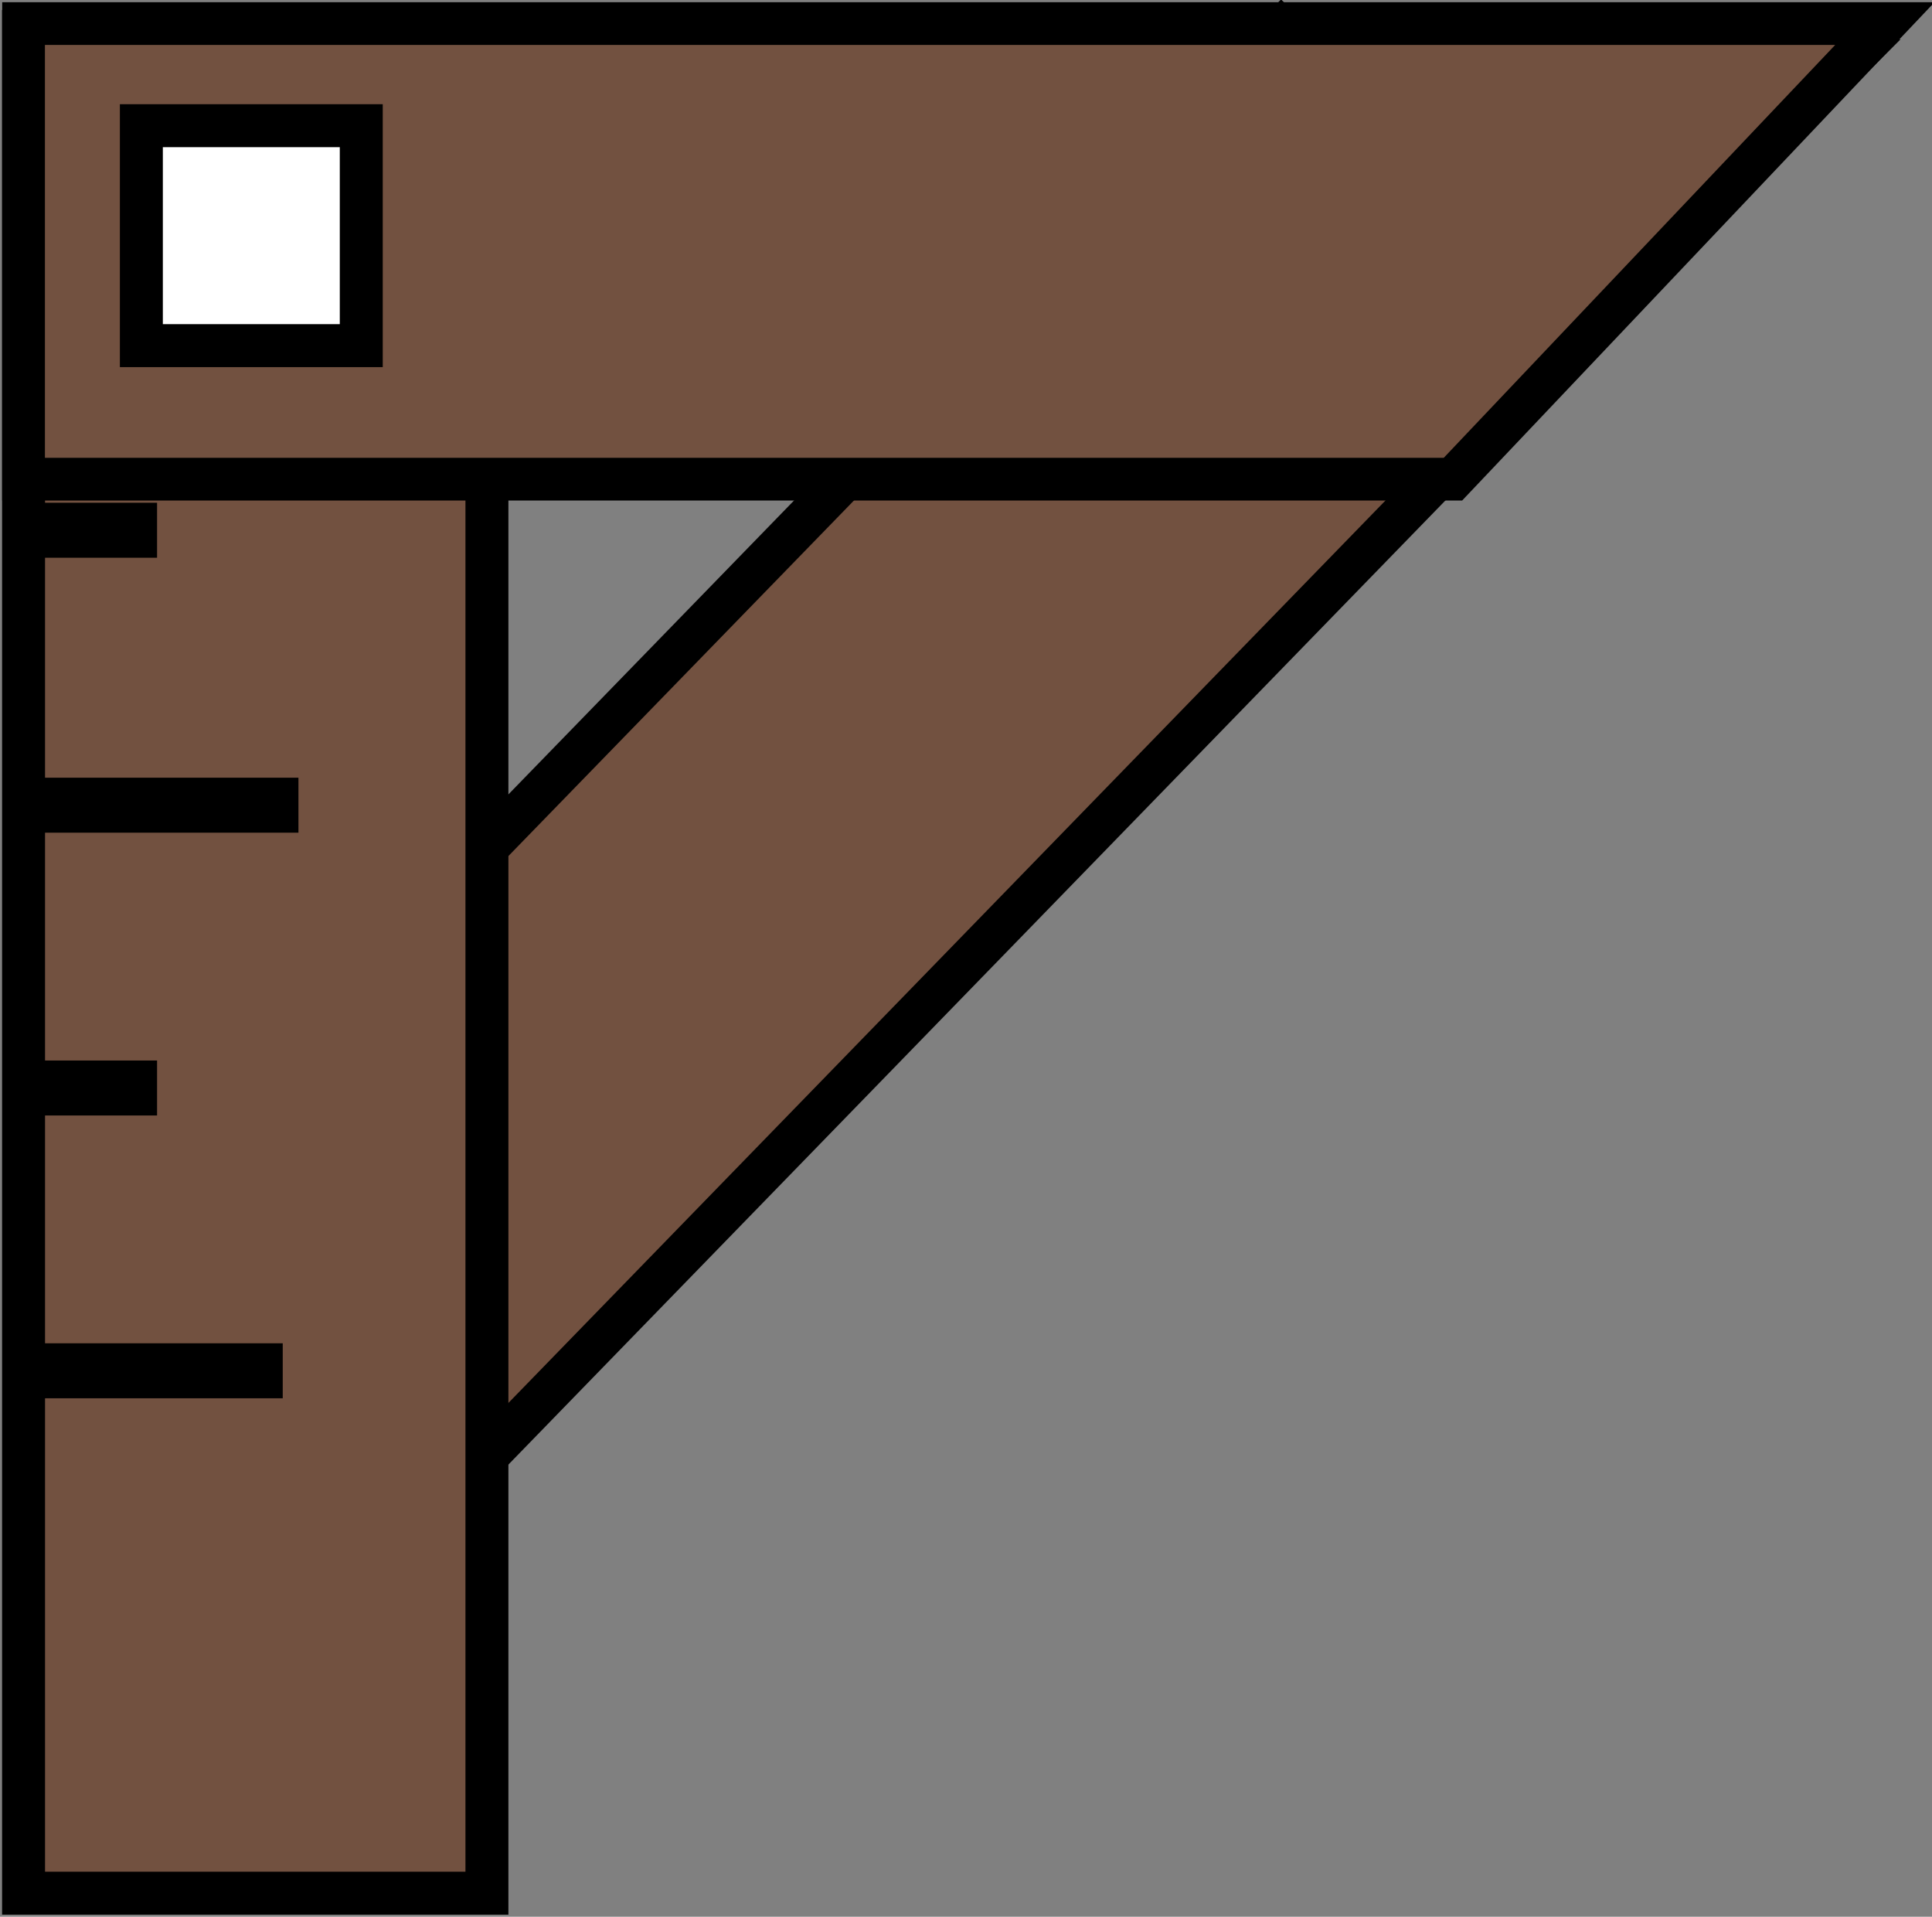
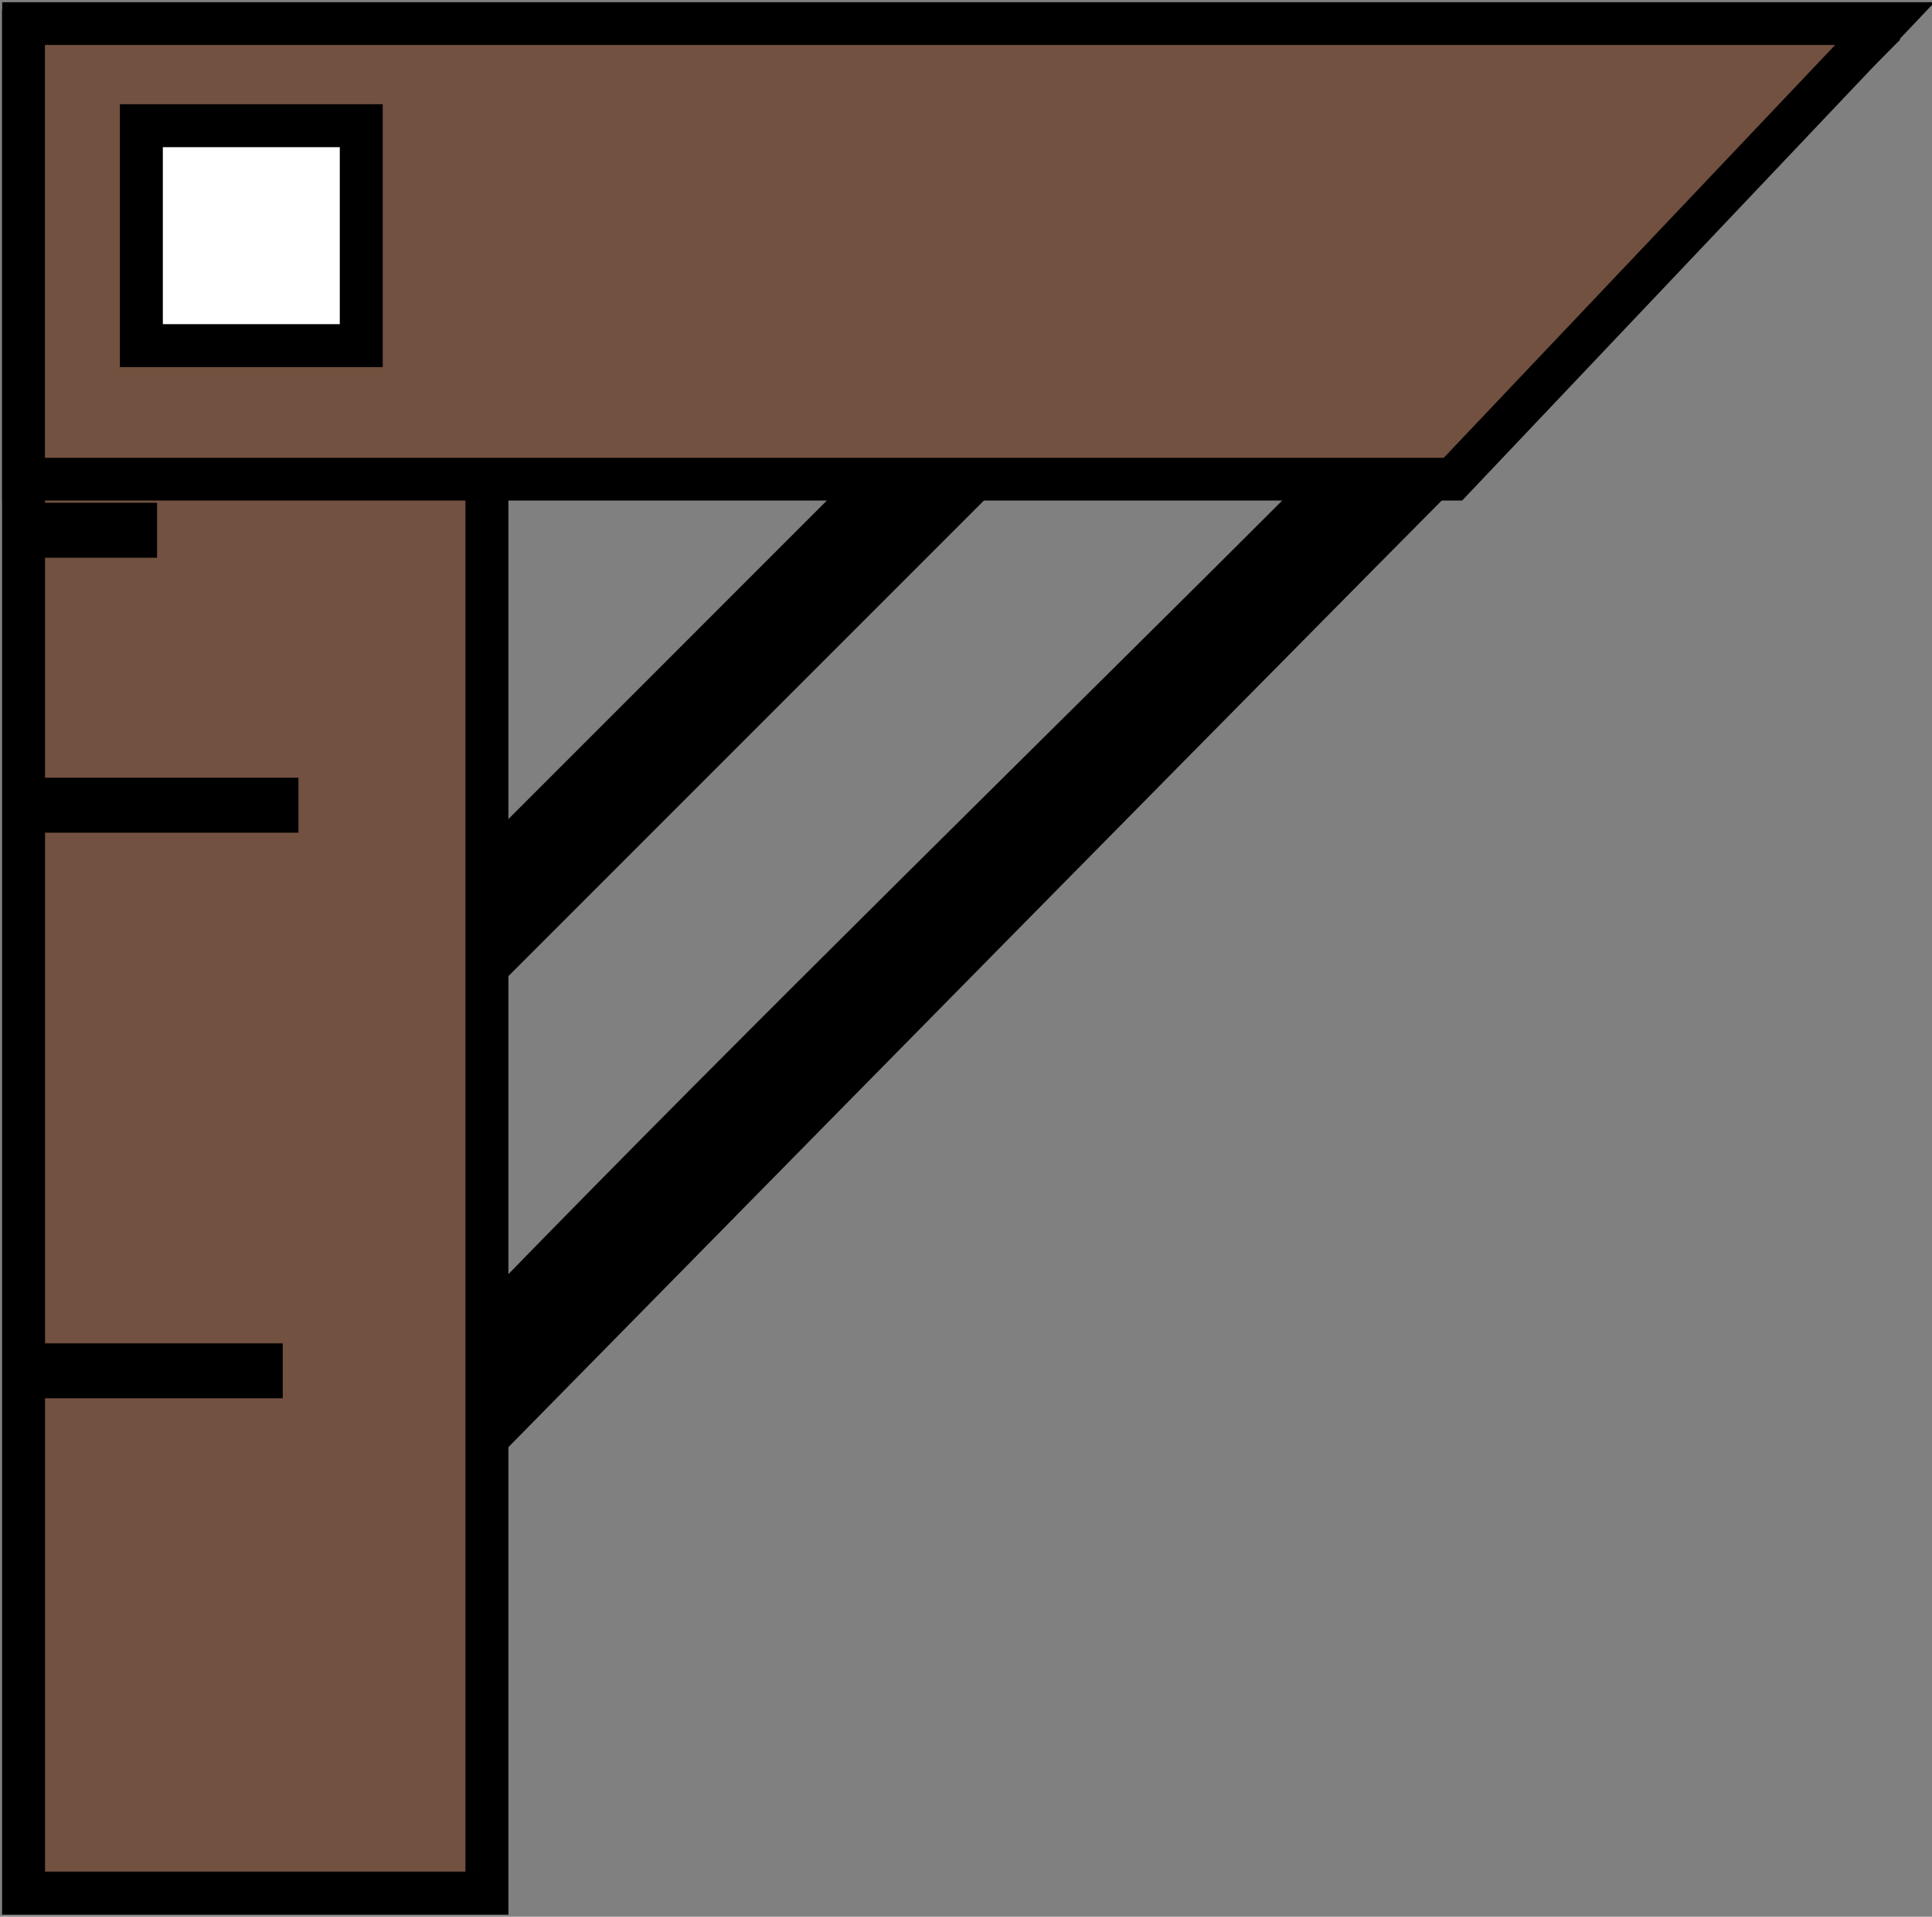
<svg xmlns="http://www.w3.org/2000/svg" version="1.1" id="Calque_1" x="0px" y="0px" viewBox="0 0 24.6 24.4" style="enable-background:new 0 0 24.6 24.4;" xml:space="preserve">
  <rect x="0" y="0" width="24.6" height="24.4" fill="#808080" stroke="none" />
  <style type="text/css">
	.st0{fill:none;}
	.st1{display:none;fill:#FFFFFF;}
	.st2{fill:#725140;stroke:#000000;stroke-width:0.547;stroke-miterlimit:10;}
	.st3{fill:#725140;stroke:#000000;stroke-width:0.544;stroke-miterlimit:10;}
	.st4{fill:#FFFFFF;stroke:#000000;stroke-width:0.547;stroke-miterlimit:10;}
</style>
  <g>
    <g>
      <path class="st0" d="M6.2,10.7C7.7,9.1,9.3,7.6,10.9,6C9.3,6,7.8,6,6.2,6C6.2,7.6,6.2,9.2,6.2,10.7z" />
      <path class="st0" d="M13,5.9c-2.3,2.3-4.5,4.5-6.8,6.8c0,1.3,0,2.5,0,3.8c3.5-3.5,7.1-7,10.6-10.6H13z" />
-       <path class="st0" d="M10.6,4.6c1.2,0,2.5,0,3.7,0h3.8c0.9-0.9,1.9-1.9,2.8-2.8c-4.9,0-9.8,0-14.7,0v2.8C7.7,4.6,9.1,4.6,10.6,4.6z    " />
+       <path class="st0" d="M10.6,4.6h3.8c0.9-0.9,1.9-1.9,2.8-2.8c-4.9,0-9.8,0-14.7,0v2.8C7.7,4.6,9.1,4.6,10.6,4.6z    " />
      <path d="M24.2,0.5c-6.1,0-12,0-18,0v0c-0.4,0-0.7,0-1,0H0.3v23c0,0.2,0,0.5,0,0.7c2,0,3.9,0,5.9,0c0-1.8,0-3.7,0-5.5    C12.2,12.6,18.2,6.5,24.2,0.5z M1.5,22.9c0-0.4,0-0.8,0-1.2c0.4,0,0.8,0,1.1,0c0-0.4,0-0.8,0-1.2c-0.4,0-0.7,0-1.1,0    c0-0.8,0-1.6,0-2.4c0.8,0,1.5,0,2.3,0c0-0.4,0-0.8,0-1.2c-0.8,0-1.5,0-2.3,0c0-0.8,0-1.6,0-2.4c0.4,0,0.7,0,1.1,0    c0-0.4,0-0.8,0-1.2c-0.4,0-0.8,0-1.1,0c0-0.8,0-1.6,0-2.4c0.8,0,1.6,0,2.3,0c0-0.4,0-0.8,0-1.2c-0.8,0-1.5,0-2.3,0    c0-0.8,0-1.6,0-2.4c0.4,0,0.7,0,1.1,0c0-0.4,0-0.8,0-1.2c-0.4,0-0.8,0-1.1,0c0-0.8,0-1.6,0-2.4C2.2,4,3,4,3.8,4c0-0.8,0-1.6,0-2.4    c0.4,0,0.8,0,1.2,0C5,2,5,4.4,5,5.1l0,0C5,11.1,5,17,5,22.9C3.8,22.9,2.6,22.9,1.5,22.9z M5,1.6C4.9,1.6,4.8,1.6,5,1.6    C5,1.6,5,1.6,5,1.6z M2.6,2.8c-0.4,0-0.8,0-1.1,0c0-0.4,0-0.8,0-1.1c0.4,0,0.8,0,1.1,0C2.6,2,2.6,2.4,2.6,2.8z M6.2,12.7    c2.3-2.3,4.5-4.5,6.8-6.8h3.8c-3.5,3.5-7.1,7-10.6,10.6C6.2,15.2,6.2,13.9,6.2,12.7z M10.9,6c-1.6,1.6-3.1,3.1-4.7,4.7    c0-1.5,0-3.1,0-4.7C7.8,6,9.3,6,10.9,6z M20.9,1.8c-0.9,0.9-1.9,1.9-2.8,2.8h-3.8c-1.2,0-2.4,0-3.7,0c-1.5,0-2.9,0-4.4,0V1.8    C11.1,1.8,16,1.8,20.9,1.8z" />
      <path class="st1" d="M1.5,2.8c0.4,0,0.7,0,1.1,0c0-0.4,0-0.8,0-1.1c-0.4,0-0.8,0-1.1,0C1.5,2,1.5,2.4,1.5,2.8z" />
      <path class="st1" d="M5,1.6C5,1.6,5,1.6,5,1.6C4.8,1.6,4.9,1.6,5,1.6z" />
-       <rect x="8" y="-0.8" transform="matrix(0.717 0.697 -0.697 0.717 10.023 -4.623)" class="st2" width="5.4" height="21.6" />
      <rect x="0.3" y="0.4" class="st2" width="5.9" height="23.7" />
      <polygon class="st3" points="24,0.3 18.5,6.1 0.3,6.1 0.3,0.3   " />
      <rect x="1.8" y="1.6" class="st4" width="2.8" height="2.8" />
    </g>
    <rect x="0.3" y="6.4" width="1.7" height="0.7" />
-     <rect x="0.3" y="13.5" width="1.7" height="0.7" />
    <rect x="0.3" y="9.9" width="3.5" height="0.7" />
    <rect x="0.1" y="17.1" width="3.5" height="0.7" />
  </g>
</svg>